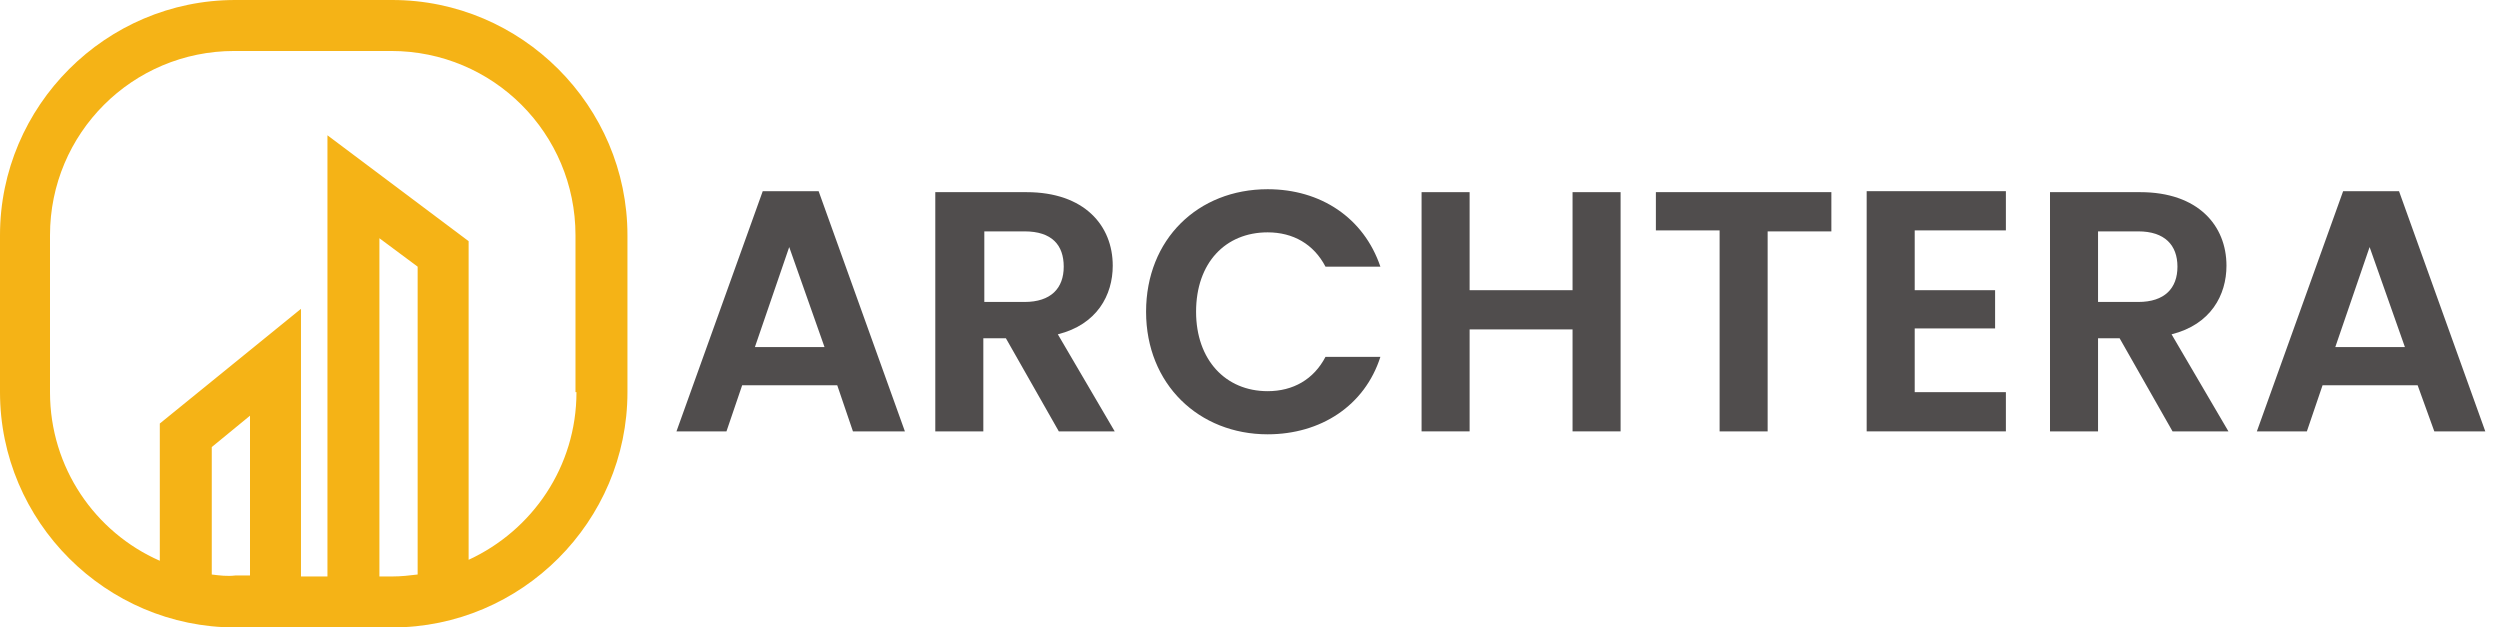
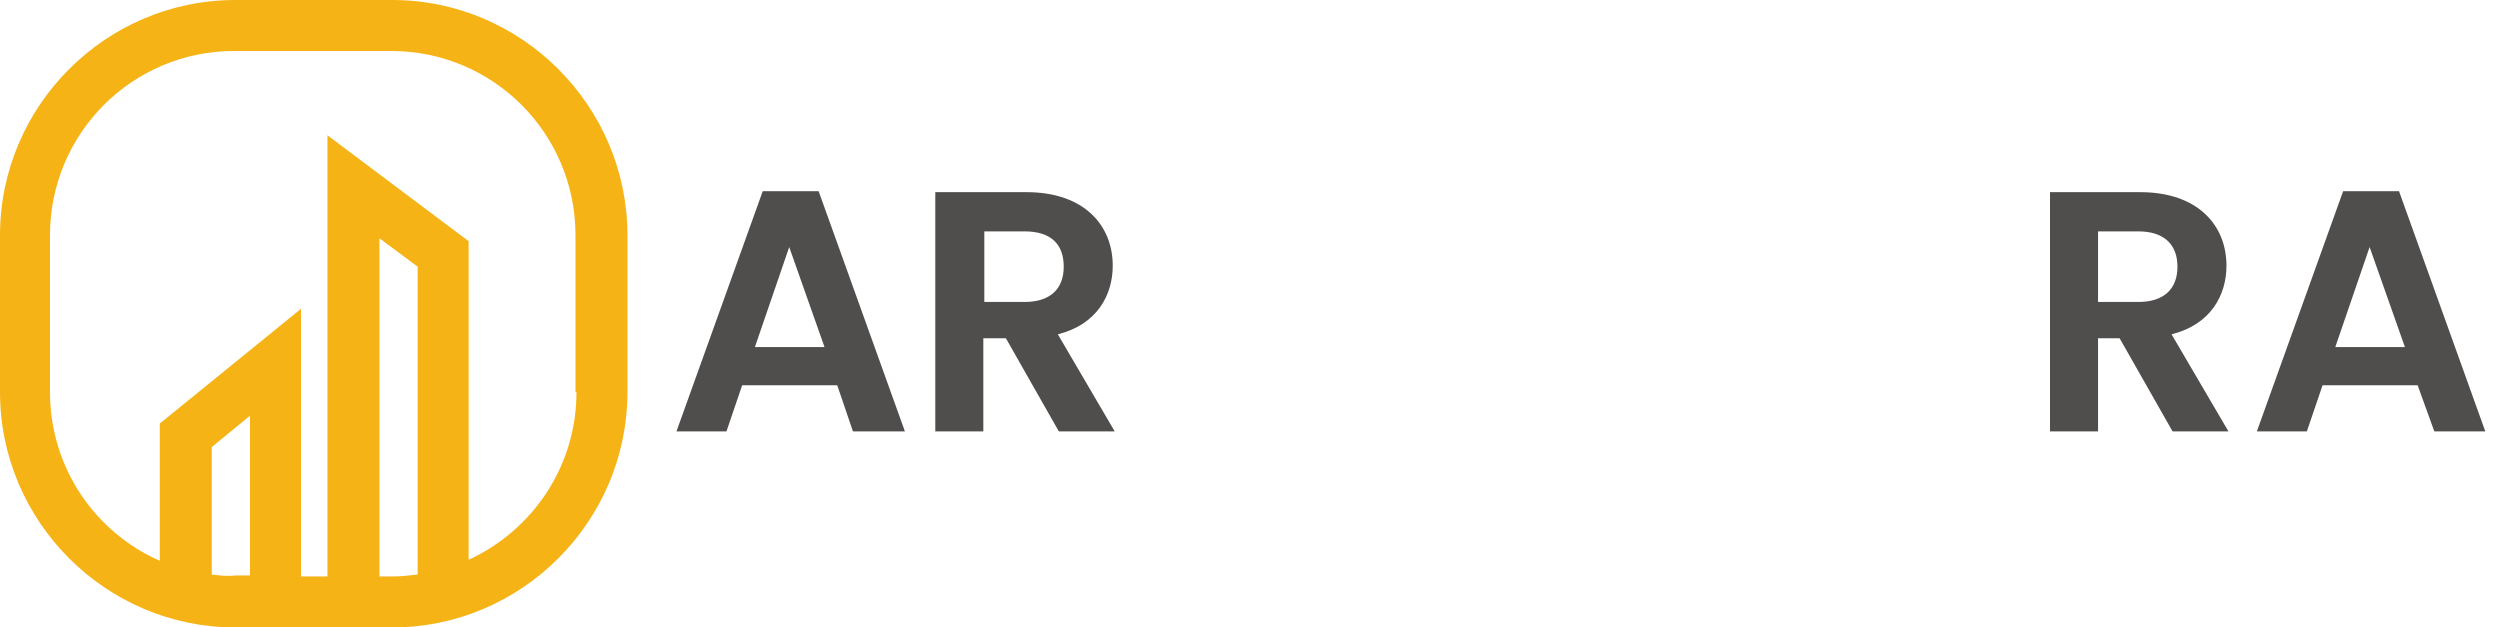
<svg xmlns="http://www.w3.org/2000/svg" version="1.1" id="Layer_1" x="0px" y="0px" viewBox="0 0 255 64" style="enable-background:new 0 0 255 64;" xml:space="preserve">
  <style type="text/css">
	.st0{enable-background:new    ;}
	.st1{fill:#504D4D;}
	.st2{fill:#F5B316;}
</style>
  <g id="Group_107" transform="translate(-263 131)">
    <g class="st0">
      <path class="st1" d="M348.4-91.7h-9.7l-1.6,4.7h-5.1l8.8-24.5h5.7l8.8,24.5H350L348.4-91.7z M343.5-105.8L340-95.6h7.1    L343.5-105.8z" />
      <path class="st1" d="M367.7-111.4c5.9,0,8.8,3.4,8.8,7.5c0,3-1.6,6-5.6,7l5.8,9.9h-5.7l-5.4-9.5h-2.3v9.5h-4.9v-24.4H367.7z     M367.5-107.4h-4.1v7.2h4.1c2.7,0,4-1.4,4-3.6C371.5-106,370.3-107.4,367.5-107.4z" />
-       <path class="st1" d="M392.3-111.7c5.4,0,9.8,2.9,11.5,7.9h-5.6c-1.2-2.3-3.3-3.5-5.9-3.5c-4.3,0-7.3,3.1-7.3,8.1    c0,4.9,3,8.1,7.3,8.1c2.6,0,4.7-1.2,5.9-3.5h5.6c-1.6,5-6.1,7.9-11.5,7.9c-7,0-12.4-5.1-12.4-12.5    C379.9-106.6,385.2-111.7,392.3-111.7z" />
-       <path class="st1" d="M423.4-97.4h-10.5V-87H408v-24.4h4.9v10h10.5v-10h4.9V-87h-4.9V-97.4z" />
-       <path class="st1" d="M431.9-111.4h17.9v4h-6.5V-87h-4.9v-20.5h-6.5V-111.4z" />
-       <path class="st1" d="M467.6-107.5h-9.3v6.1h8.2v3.9h-8.2v6.5h9.3v4h-14.2v-24.5h14.2V-107.5z" />
      <path class="st1" d="M481.3-111.4c5.9,0,8.8,3.4,8.8,7.5c0,3-1.6,6-5.6,7l5.8,9.9h-5.7l-5.4-9.5H477v9.5h-4.9v-24.4H481.3z     M481.1-107.4H477v7.2h4.1c2.7,0,4-1.4,4-3.6C485.1-106,483.8-107.4,481.1-107.4z" />
      <path class="st1" d="M509.6-91.7h-9.7l-1.6,4.7h-5.1l8.8-24.5h5.7l8.8,24.5h-5.2L509.6-91.7z M504.7-105.8l-3.5,10.2h7.1    L504.7-105.8z" />
    </g>
    <path class="st2" d="M303-131h-16c-13.2,0-24,10.8-24,24v16c0,13.2,10.8,24,24,24h16c13.2,0,24-10.8,24-24v-16   C327-120.2,316.2-131,303-131z M284.6-72.4v-13l3.9-3.2v16.3H287C286.2-72.2,285.4-72.3,284.6-72.4z M301.7-72.2v-34.5l3.9,2.9   v31.4c-0.8,0.1-1.7,0.2-2.6,0.2H301.7z M321.8-91c0,7.6-4.5,14.1-11,17.1v-32.5l-14.4-10.8v45h-2.7v-27.3l-14.4,11.7v14   c-6.6-2.9-11.2-9.5-11.2-17.2v-16c0-10.4,8.4-18.8,18.8-18.8h16c10.4,0,18.8,8.4,18.8,18.8V-91z" />
  </g>
</svg>